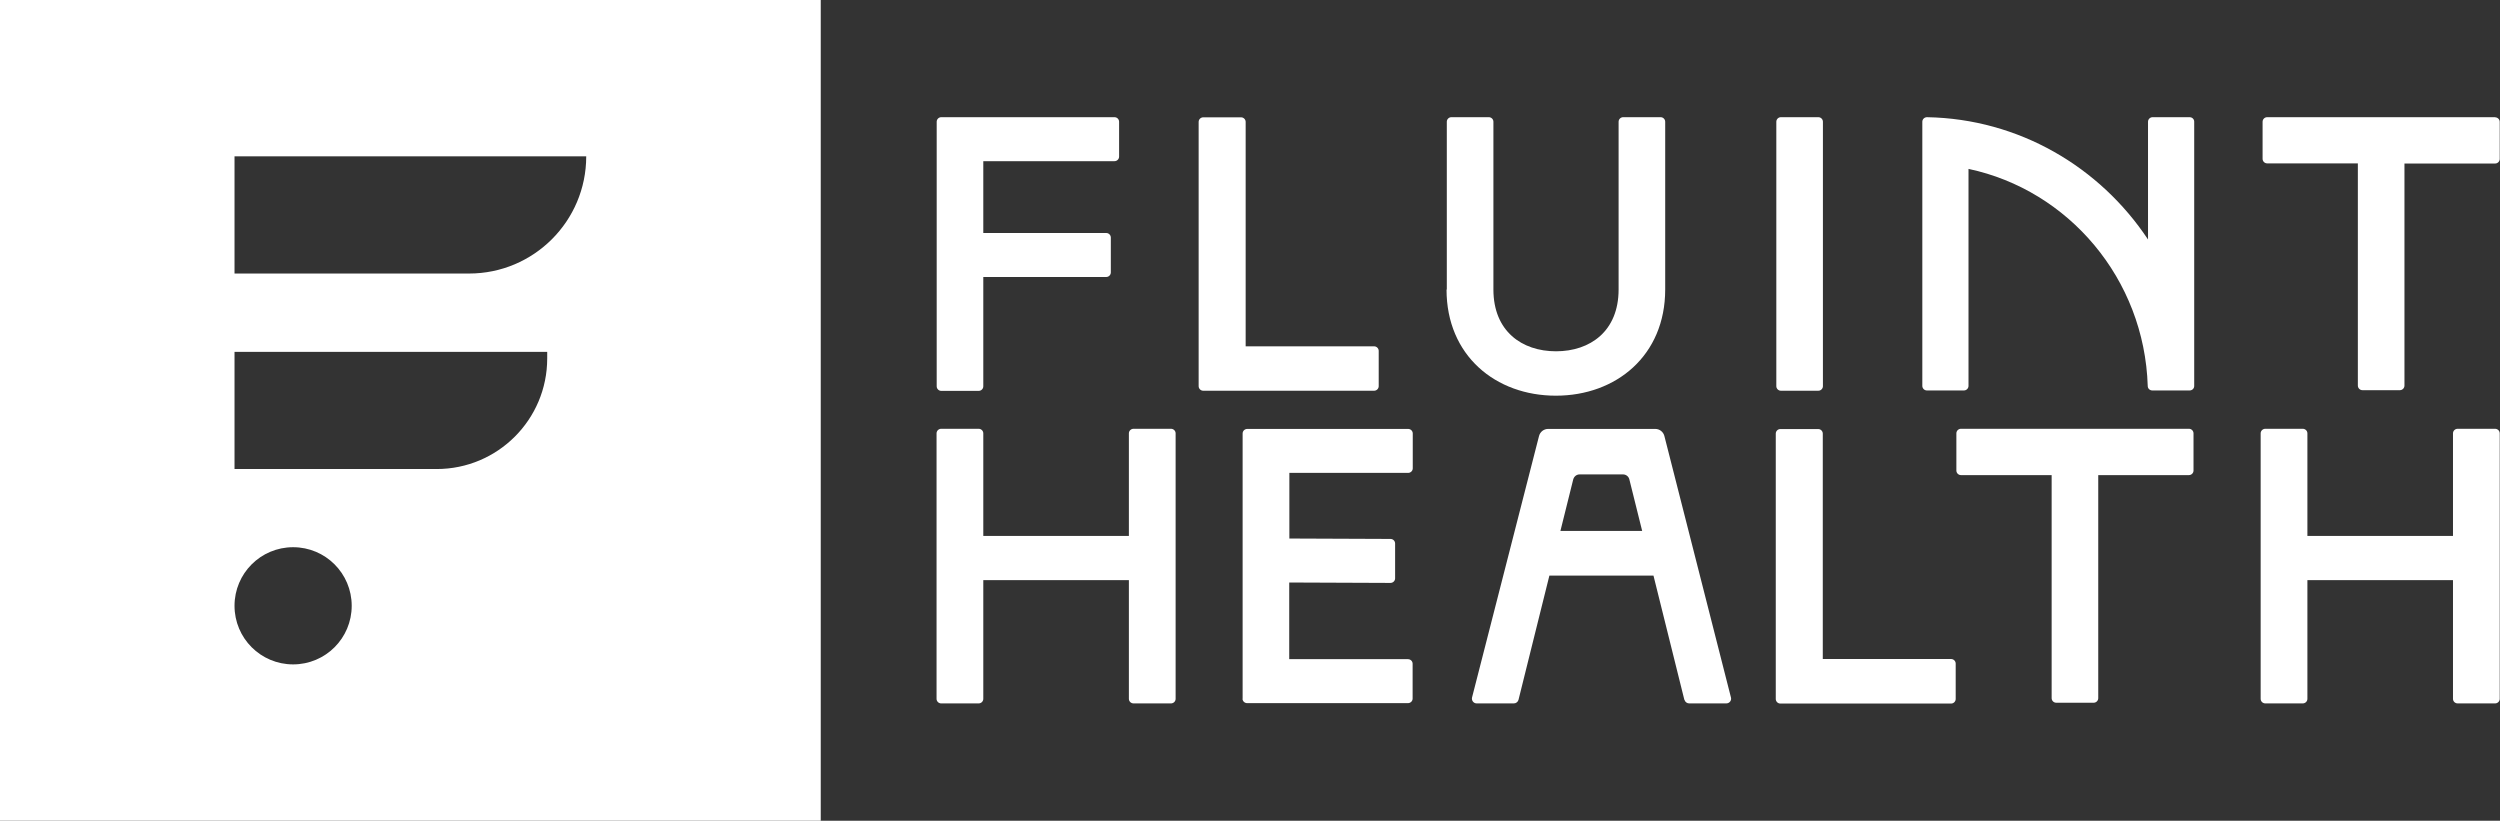
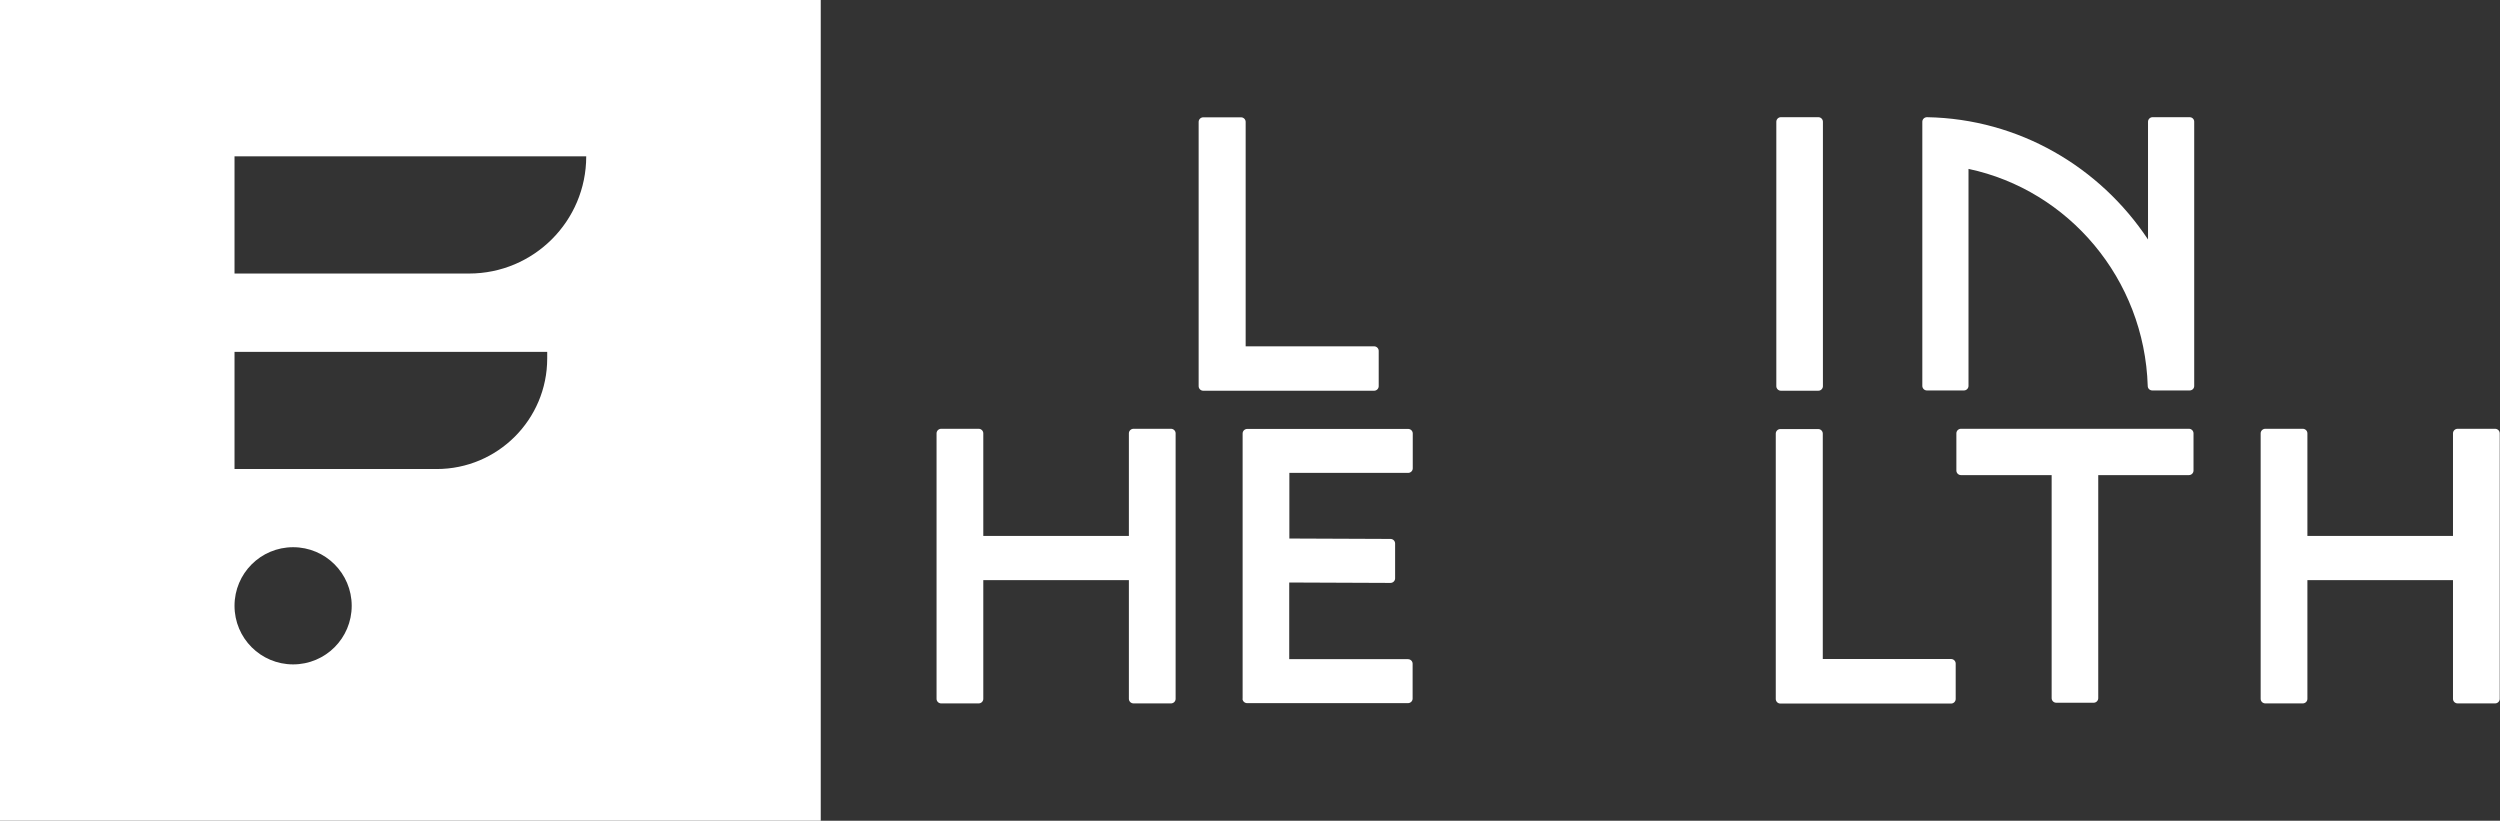
<svg xmlns="http://www.w3.org/2000/svg" id="Layer_1" viewBox="0 0 181.33 59.53">
  <rect x="0" y="0" width="181.33" height="59.53" fill="#333333" stroke="none" />
  <defs>
    <style>.cls-1{fill:#fff;}</style>
  </defs>
  <path class="cls-1" d="M0,0v59.53h59.53V0H0ZM21.26,48.19c-2.35,0-4.25-1.9-4.25-4.25s1.9-4.25,4.25-4.25,4.25,1.9,4.25,4.25-1.9,4.25-4.25,4.25ZM39.69,26c0,4.43-3.59,8.02-8.02,8.02h-14.66v-8.5h22.68v.49ZM34.02,19.84h-17.01v-8.5h25.51c0,4.7-3.81,8.5-8.5,8.5Z" />
-   <path class="cls-1" d="M67.94,28.02V8.83c0-.18.15-.33.33-.33h12.57c.18,0,.33.15.33.33v2.53c0,.18-.15.33-.33.33h-9.52v5.21h8.92c.18,0,.33.15.33.33v2.53c0,.18-.15.33-.33.33h-8.92v7.93c0,.18-.15.33-.33.33h-2.72c-.18,0-.33-.15-.33-.33Z" />
  <path class="cls-1" d="M86.94,28.01V8.84c0-.18.15-.33.33-.33h2.75c.18,0,.33.15.33.33v16.28h9.32c.18,0,.33.15.33.33v2.56c0,.18-.15.33-.33.33h-12.4c-.18,0-.33-.15-.33-.33Z" />
-   <path class="cls-1" d="M104.94,21v-12.17c0-.18.15-.33.33-.33h2.72c.18,0,.33.15.33.33v12.17c0,3.02,2.06,4.48,4.54,4.48s4.54-1.46,4.54-4.48v-12.17c0-.18.15-.33.33-.33h2.72c.18,0,.33.15.33.33v12.17c0,4.79-3.56,7.7-7.93,7.7s-7.93-2.91-7.93-7.7Z" />
  <path class="cls-1" d="M128.84,28.01V8.83c0-.18.15-.33.33-.33h2.72c.18,0,.33.15.33.33v19.18c0,.18-.15.33-.33.33h-2.72c-.18,0-.33-.15-.33-.33Z" />
-   <path class="cls-1" d="M180.99,8.5h-16.55c-.18,0-.33.15-.33.33v2.69c0,.18.15.33.33.33h6.58v16.12c0,.18.15.33.33.33h2.72c.18,0,.33-.15.33-.33V11.86h6.58c.18,0,.33-.15.33-.33v-2.69c0-.18-.15-.33-.33-.33Z" />
  <path class="cls-1" d="M158.82,8.5h-2.69c-.18,0-.33.15-.33.33v8.54c-3.49-5.26-9.36-8.75-16.03-8.87-.19,0-.34.15-.34.33v.65h0v18.51c0,.18.15.33.33.33h2.69c.18,0,.33-.15.33-.33v-15.74c7.26,1.54,12.76,7.98,13,15.75,0,.18.15.32.33.32h2.71c.18,0,.33-.14.33-.32,0-2.36,0-16.83,0-19.18,0-.18-.15-.32-.33-.32Z" />
  <path class="cls-1" d="M128.8,50.69v-19.24c0-.18.15-.33.33-.33h2.75c.18,0,.33.15.33.33v16.35h9.31c.18,0,.33.15.33.33v2.57c0,.18-.15.33-.33.33h-12.39c-.18,0-.33-.15-.33-.33Z" />
  <path class="cls-1" d="M158.78,31.1h-16.55c-.18,0-.33.15-.33.33v2.7c0,.18.15.33.33.33h6.58v16.18c0,.18.15.33.33.33h2.72c.18,0,.33-.15.33-.33v-16.18h6.58c.18,0,.33-.15.33-.33v-2.7c0-.18-.15-.33-.33-.33Z" />
-   <path class="cls-1" d="M122.17,50.76l-2.24-9.01h-7.55l-2.24,9.01c-.04.15-.18.26-.34.26h-2.69c-.23,0-.39-.21-.34-.43l4.86-18.97c.08-.3.35-.51.66-.51h7.77c.31,0,.58.21.66.51l4.83,18.97c.06.22-.11.43-.34.43h-2.69c-.16,0-.3-.11-.34-.26ZM113.19,38.51h5.92l-.93-3.74c-.05-.21-.24-.36-.46-.36h-3.15c-.22,0-.4.15-.46.36l-.93,3.74Z" />
  <path class="cls-1" d="M90.13,50.69v-19.25c0-.18.15-.33.34-.33h11.66c.19,0,.34.15.34.33v2.53c0,.18-.15.33-.34.33h-8.61v4.76l7.34.03c.18,0,.33.15.33.33v2.53c0,.18-.15.33-.34.33l-7.34-.03v5.56h8.61c.19,0,.34.15.34.33v2.53c0,.18-.15.33-.34.33h-11.66c-.19,0-.34-.15-.34-.33Z" />
  <path class="cls-1" d="M82.22,31.1h2.71c.19,0,.34.15.34.33v19.26c0,.18-.15.33-.34.33h-2.71c-.19,0-.34-.15-.34-.33v-8.61h-10.56v8.61c0,.18-.15.33-.34.33h-2.71c-.19,0-.34-.15-.34-.33v-19.26c0-.18.15-.33.34-.33h2.71c.19,0,.34.15.34.33v7.44h10.56v-7.44c0-.18.15-.33.34-.33Z" />
  <path class="cls-1" d="M178.26,31.1h2.71c.19,0,.34.15.34.33v19.26c0,.18-.15.33-.34.33h-2.71c-.19,0-.34-.15-.34-.33v-8.61h-10.56v8.61c0,.18-.15.33-.34.33h-2.71c-.19,0-.34-.15-.34-.33v-19.26c0-.18.15-.33.34-.33h2.71c.19,0,.34.15.34.33v7.44h10.56v-7.44c0-.18.15-.33.34-.33Z" />
</svg>